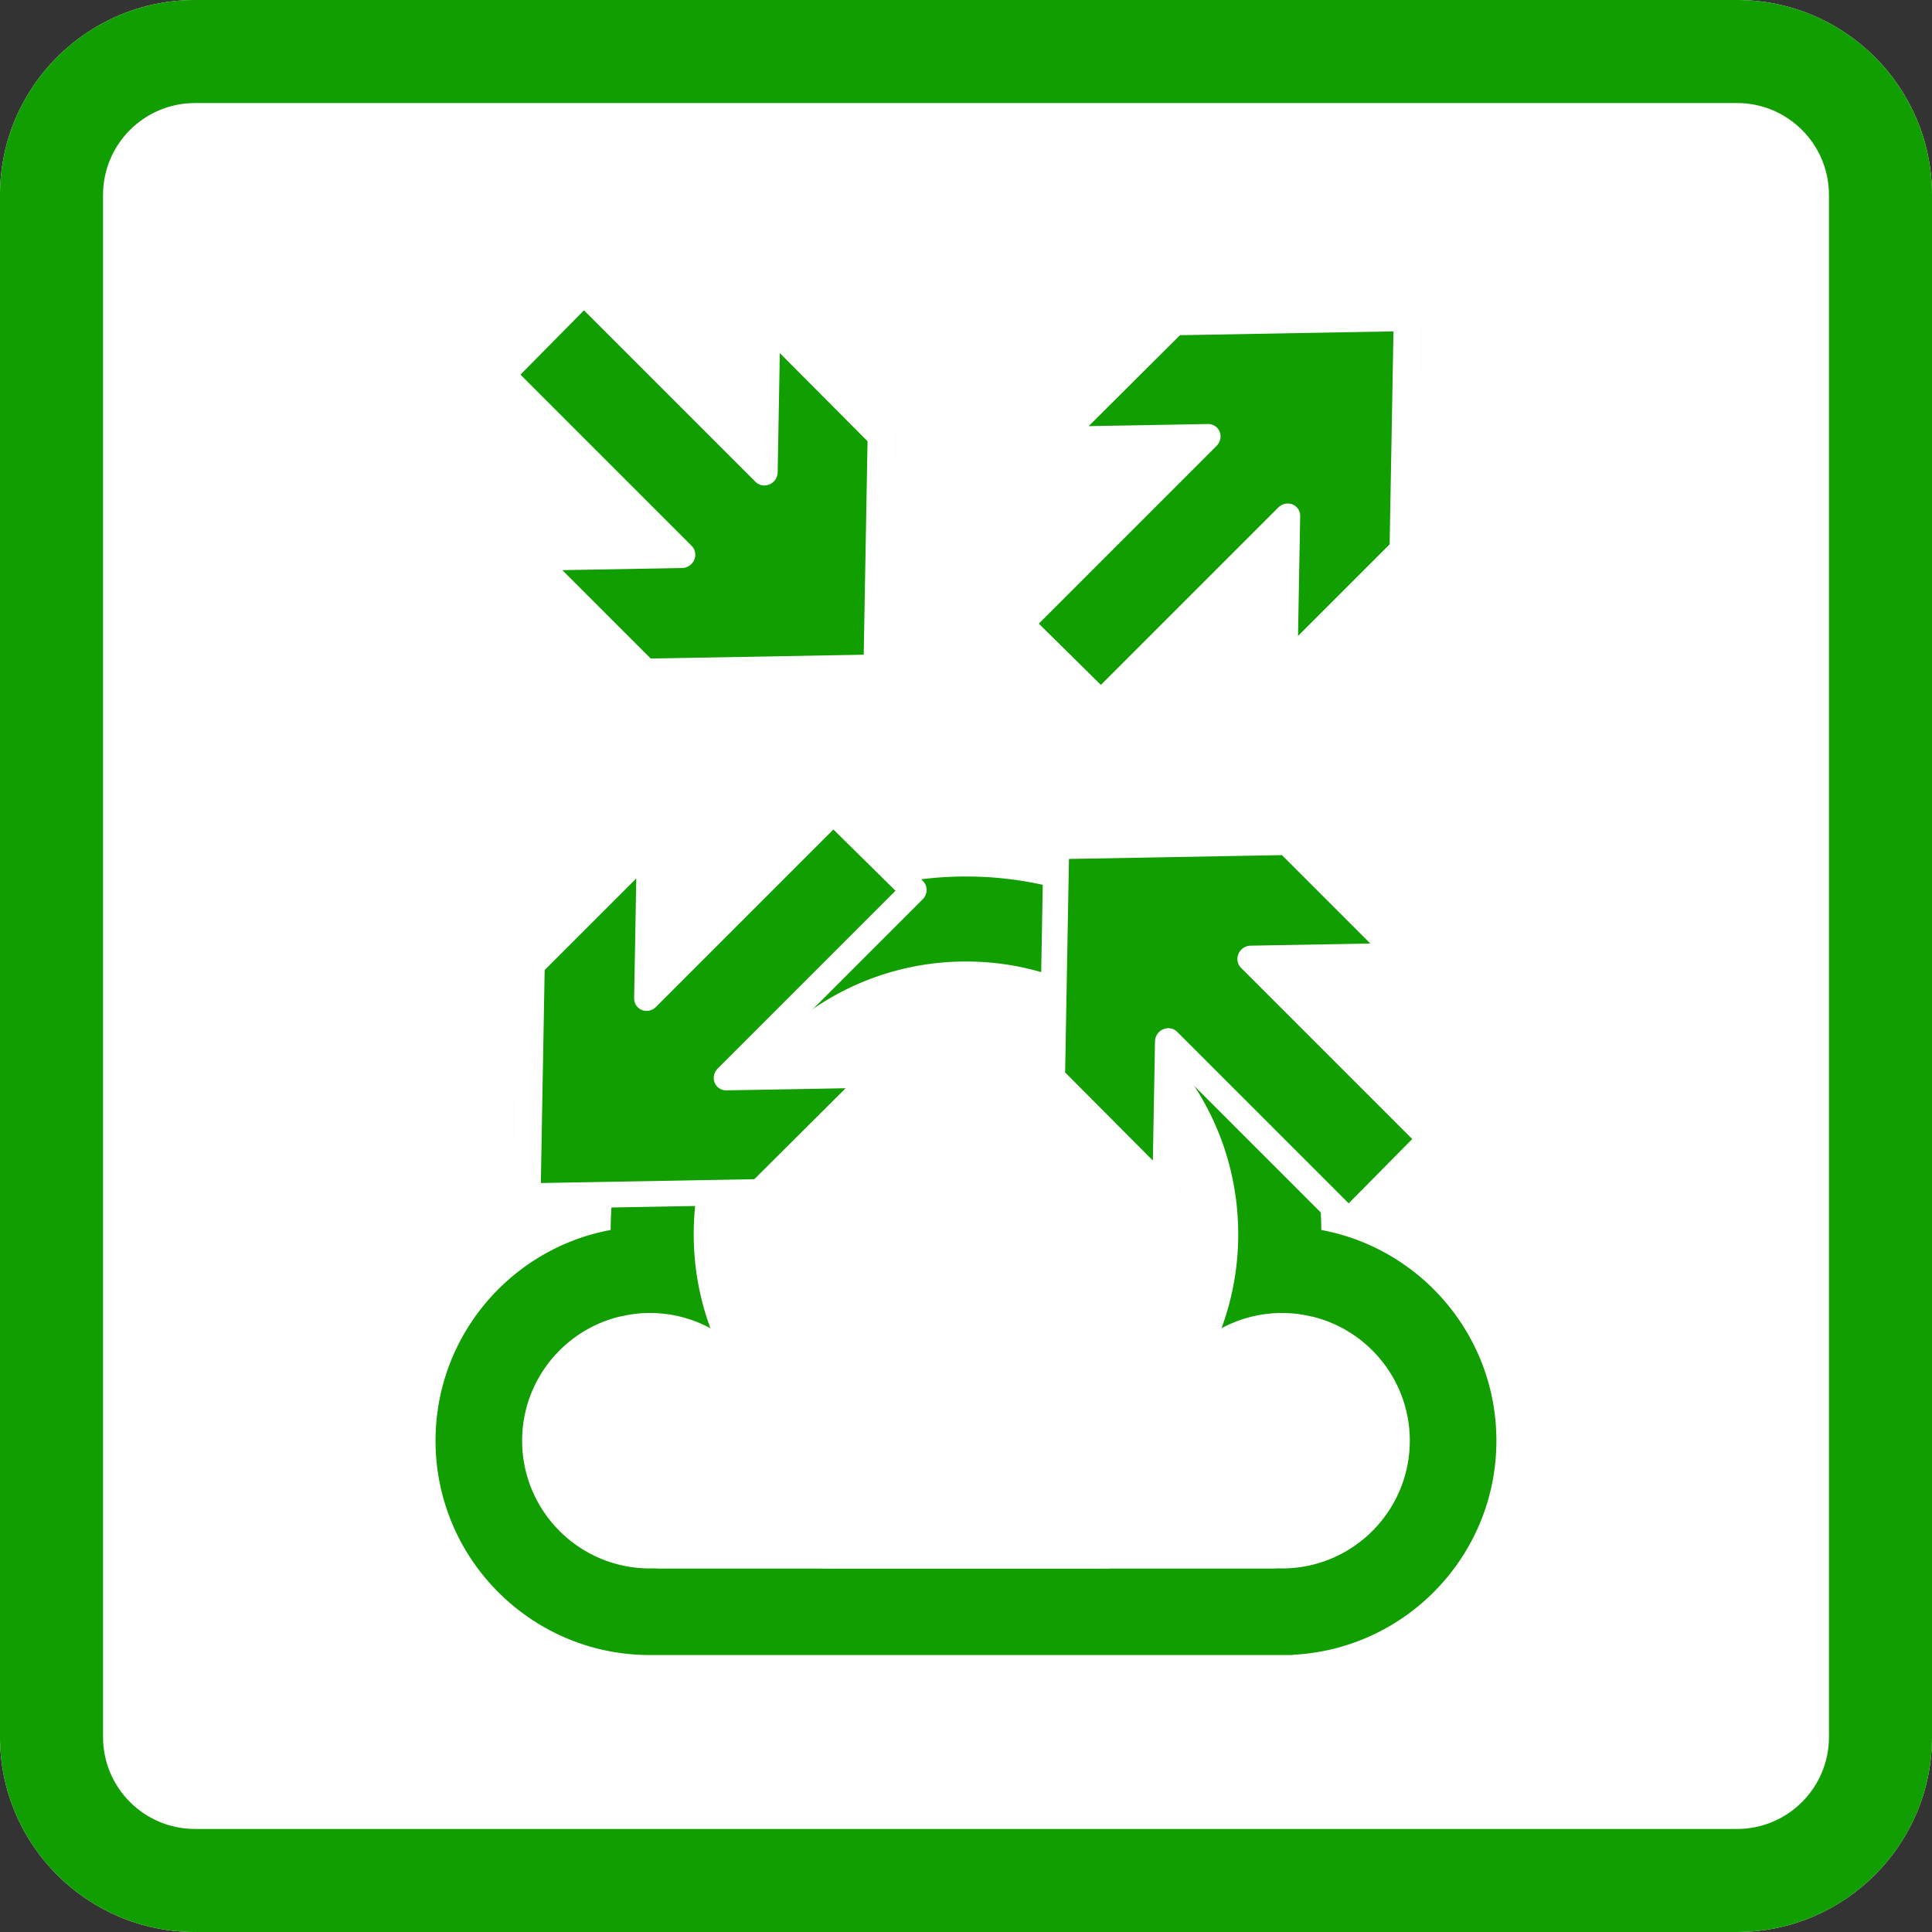
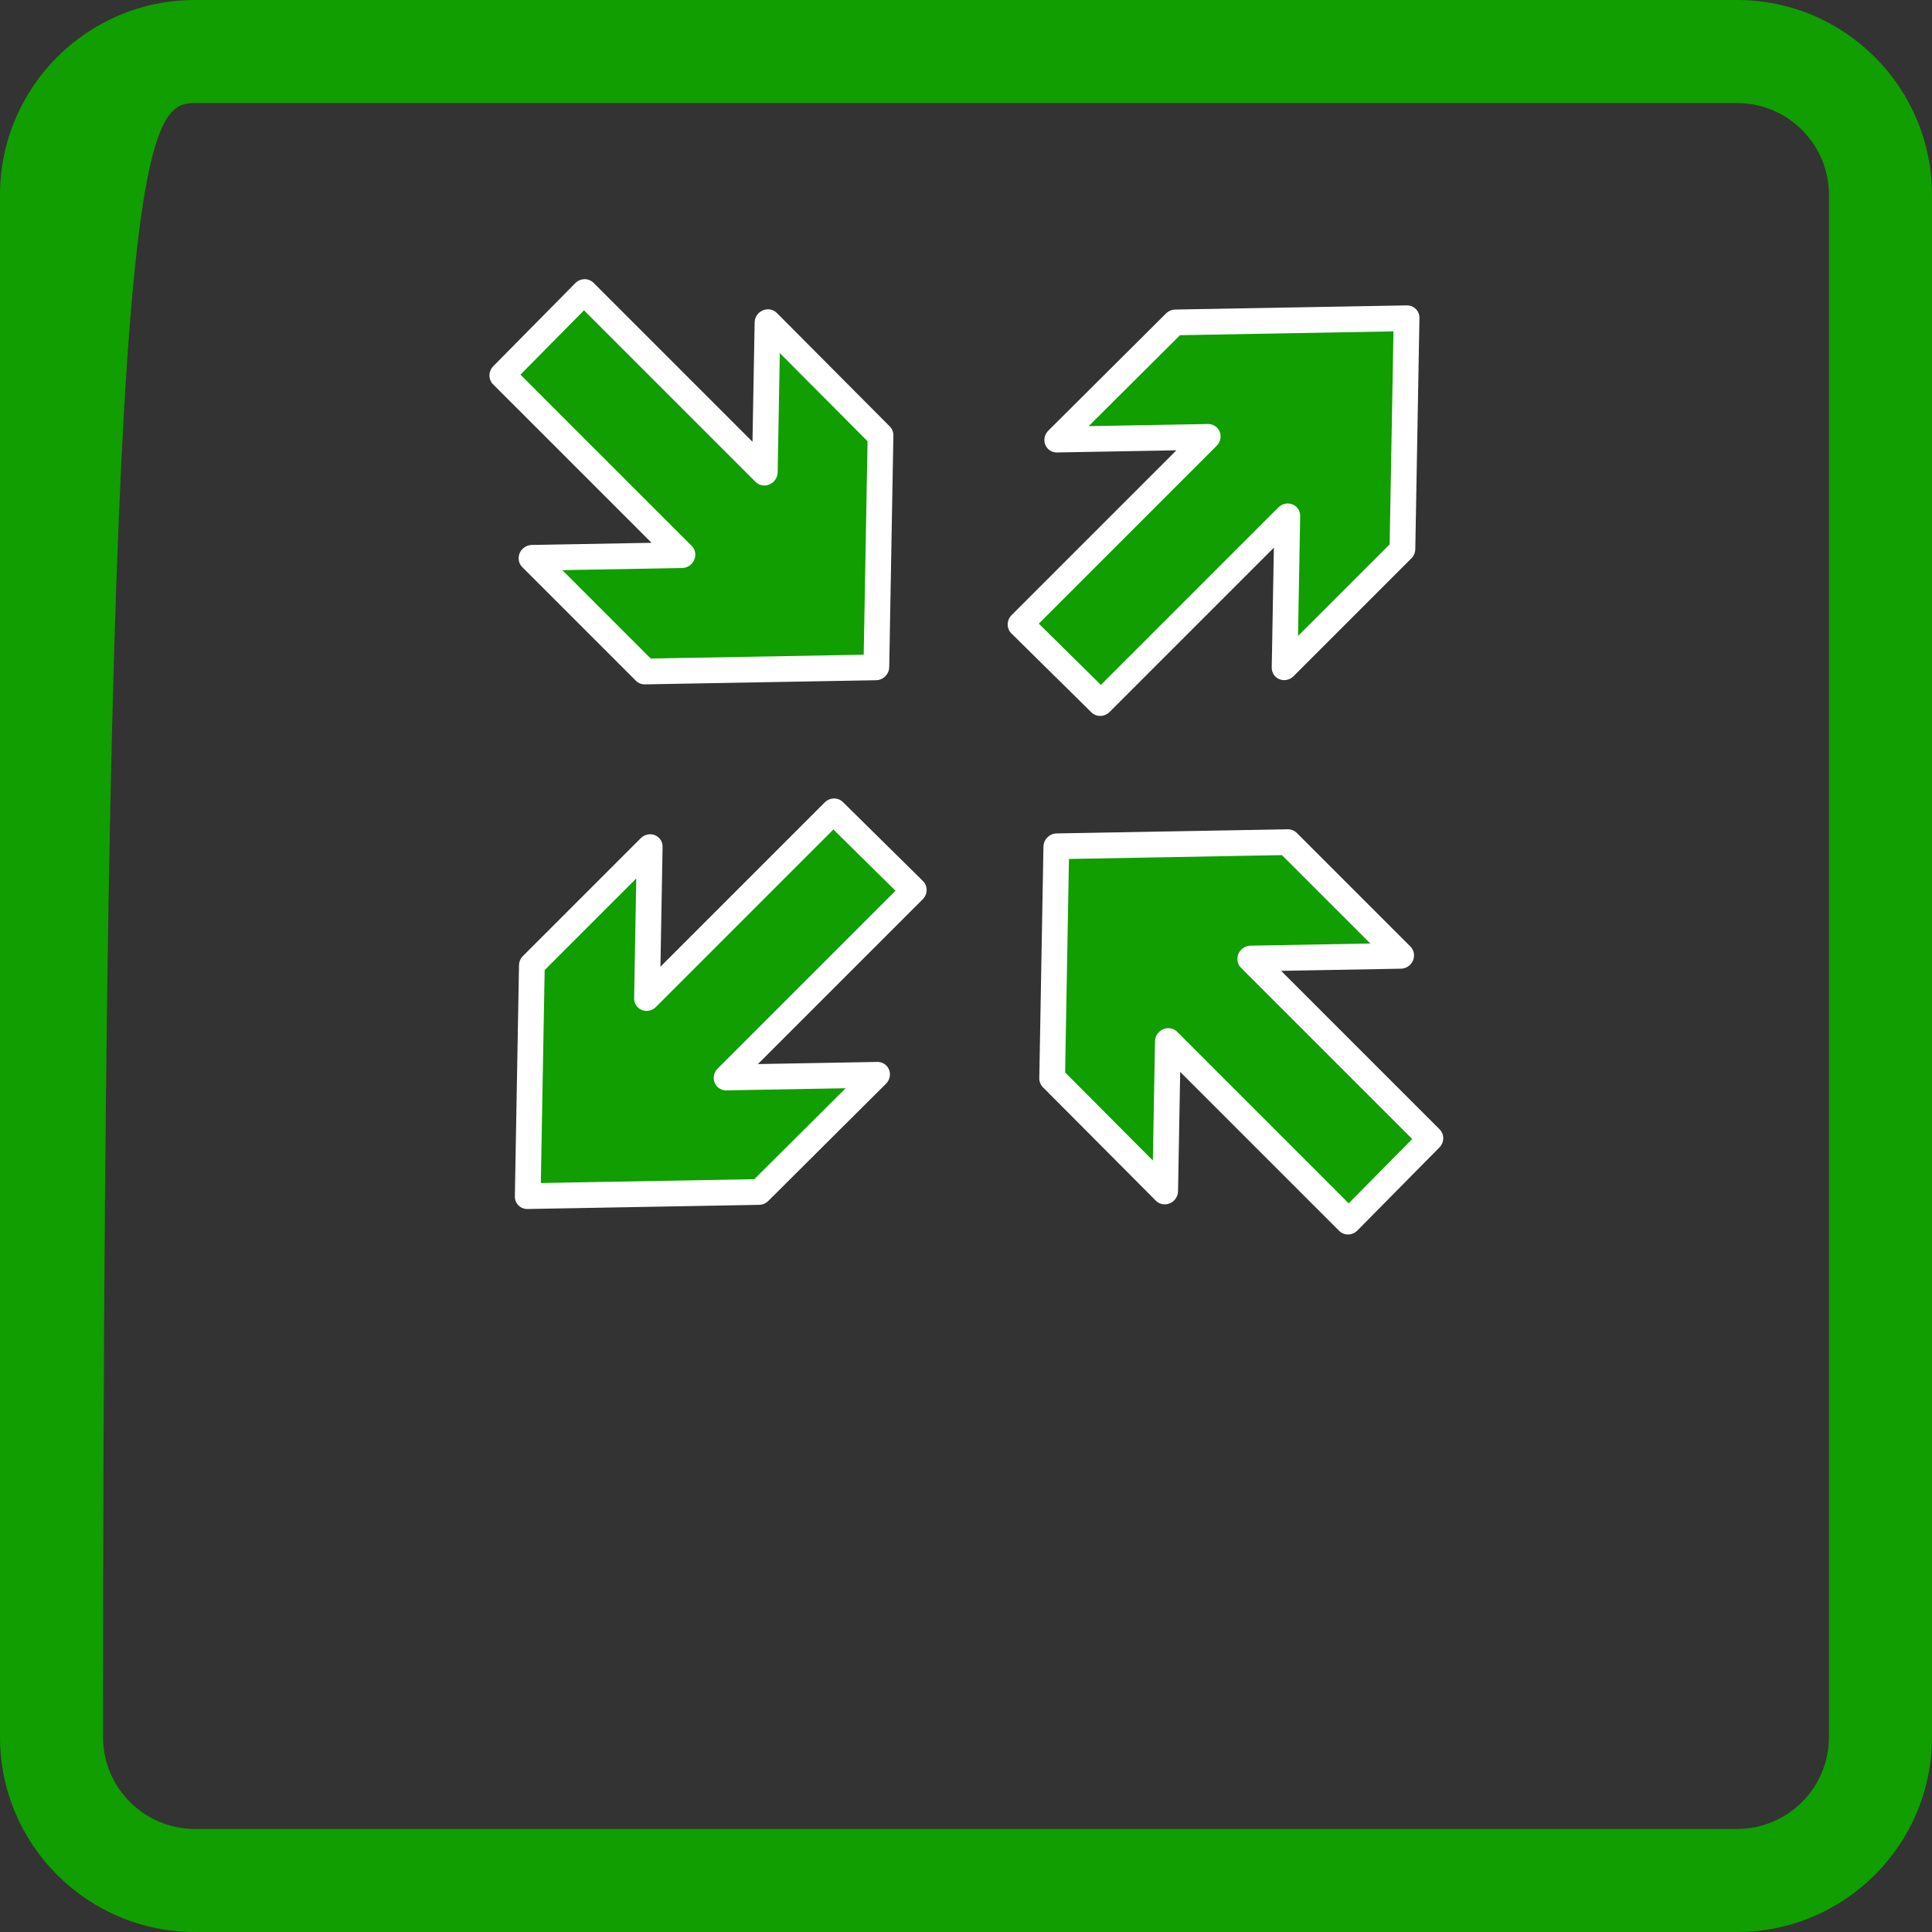
<svg xmlns="http://www.w3.org/2000/svg" width="60" height="60" viewBox="0 0 300 300" xml:space="preserve" style="fill-rule:evenodd;clip-rule:evenodd;stroke-linejoin:round;stroke-miterlimit:2">
  <rect x="0" y="0" width="300" height="300" fill="#333333" stroke="none" />
-   <path d="M300 30.271C300 13.564 286.436 0 269.729 0H30.271C13.564 0 0 13.564 0 30.271v239.458C0 286.436 13.564 300 30.271 300h239.458C286.436 300 300 286.436 300 269.729V30.271Z" style="fill:#fffefe" />
-   <path d="M300 30.271C300 13.564 286.436 0 269.729 0H30.271C13.564 0 0 13.564 0 30.271v239.458C0 286.436 13.564 300 30.271 300h239.458C286.436 300 300 286.436 300 269.729V30.271Zm-16 0v239.458c0 7.877-6.394 14.271-14.271 14.271H30.271C22.394 284 16 277.606 16 269.729V30.271C16 22.394 22.394 16 30.271 16h239.458C277.606 16 284 22.394 284 30.271Z" style="fill:#109e00" />
-   <path d="M210.025 221.534H91.906c-21.734-.004-39.378-17.65-39.378-39.385 0-19.275 13.877-35.335 32.177-38.725.182-35.883 29.37-64.958 65.295-64.958s65.113 29.075 65.295 64.958c18.3 3.39 32.177 19.45 32.177 38.725 0 21.087-16.609 38.326-37.447 39.338v.047Zm-2.802-15.929c.287.01.575.015.865.015 12.954 0 23.471-10.517 23.471-23.471 0-11.115-7.742-20.435-18.124-22.858l-.006.026a23.432 23.432 0 0 0-2.707-.492 23.394 23.394 0 0 0-2.634-.147 23.35 23.35 0 0 0-11.126 2.803 49.868 49.868 0 0 0 3.068-17.274c0-16.41-7.917-30.984-20.137-40.11A49.443 49.443 0 0 0 150 94.088a49.443 49.443 0 0 0-29.893 10.009c-12.22 9.126-20.137 23.7-20.137 40.11 0 6.07 1.084 11.889 3.068 17.274a23.35 23.35 0 0 0-11.126-2.803c-.825 0-1.64.042-2.444.126-.985.113-1.952.287-2.896.517l-.007-.03c-10.382 2.423-18.124 11.743-18.124 22.858 0 12.954 10.517 23.471 23.471 23.471.29 0 .578-.005.865-.015.248.024.499.037.753.037h29.987l-.018.024h53.002l-.018-.024h29.987c.254 0 .505-.013.753-.037Z" style="fill:#109e00" transform="matrix(.845 0 0 .845 23.245 69.798)" />
+   <path d="M300 30.271C300 13.564 286.436 0 269.729 0H30.271C13.564 0 0 13.564 0 30.271v239.458C0 286.436 13.564 300 30.271 300h239.458C286.436 300 300 286.436 300 269.729V30.271Zm-16 0v239.458c0 7.877-6.394 14.271-14.271 14.271H30.271C22.394 284 16 277.606 16 269.729C16 22.394 22.394 16 30.271 16h239.458C277.606 16 284 22.394 284 30.271Z" style="fill:#109e00" />
  <path d="M138.458 152.273v49.996l20.457-20.455-.069 31.366-31.5 31.5-31.434-31.435v-31.476l20.518 20.518v-49.872l22.028-.142Zm56.033-35.843h49.873l.141 22.028h-49.996l20.455 20.457-31.365-.069-31.5-31.5 31.434-31.434h31.476l-20.518 20.518ZM70.967 158.915H39.49l20.519-20.518H10.136l-.142-22.028H59.99L39.536 95.912l31.365.069 31.5 31.5-31.434 31.434Zm45.402-56.481V52.438L95.912 72.893l.069-31.366 31.5-31.499 31.434 31.434v31.476L138.397 52.42v49.872l-22.028.142Z" style="fill:#109e00;stroke:#fff;stroke-width:4.95px" transform="rotate(45 110.047 170.448) scale(.793 .822)" />
</svg>